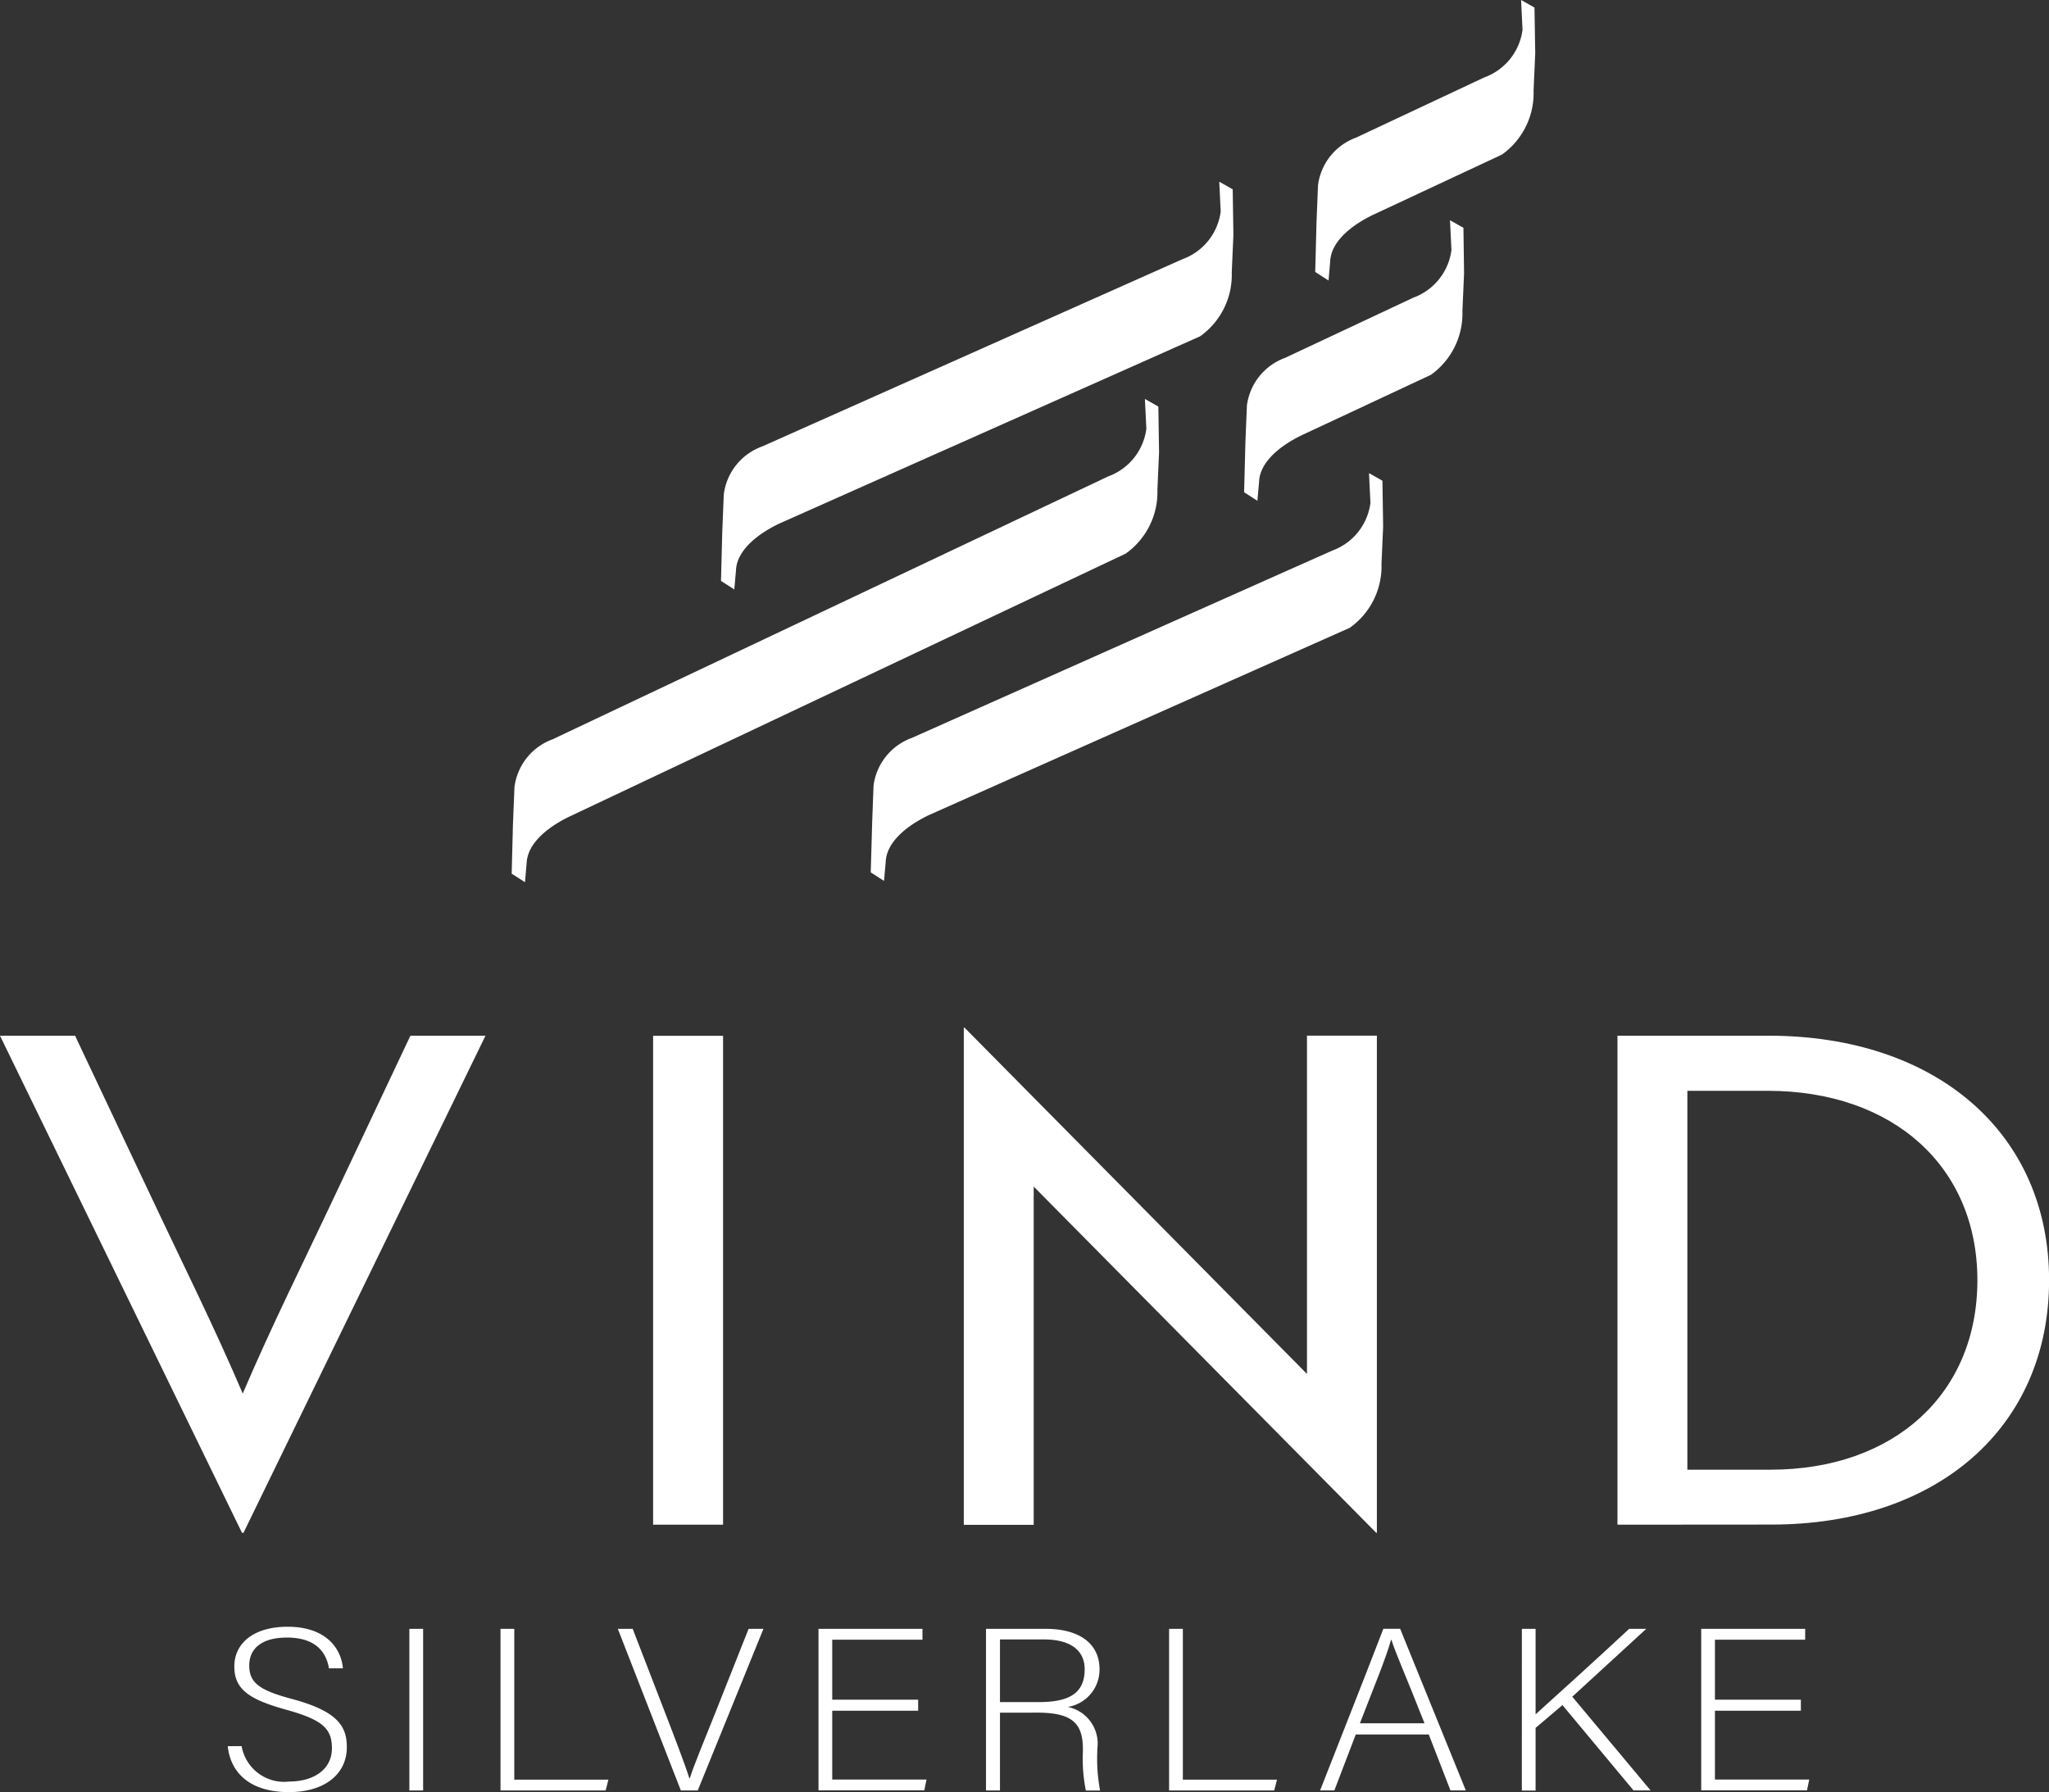
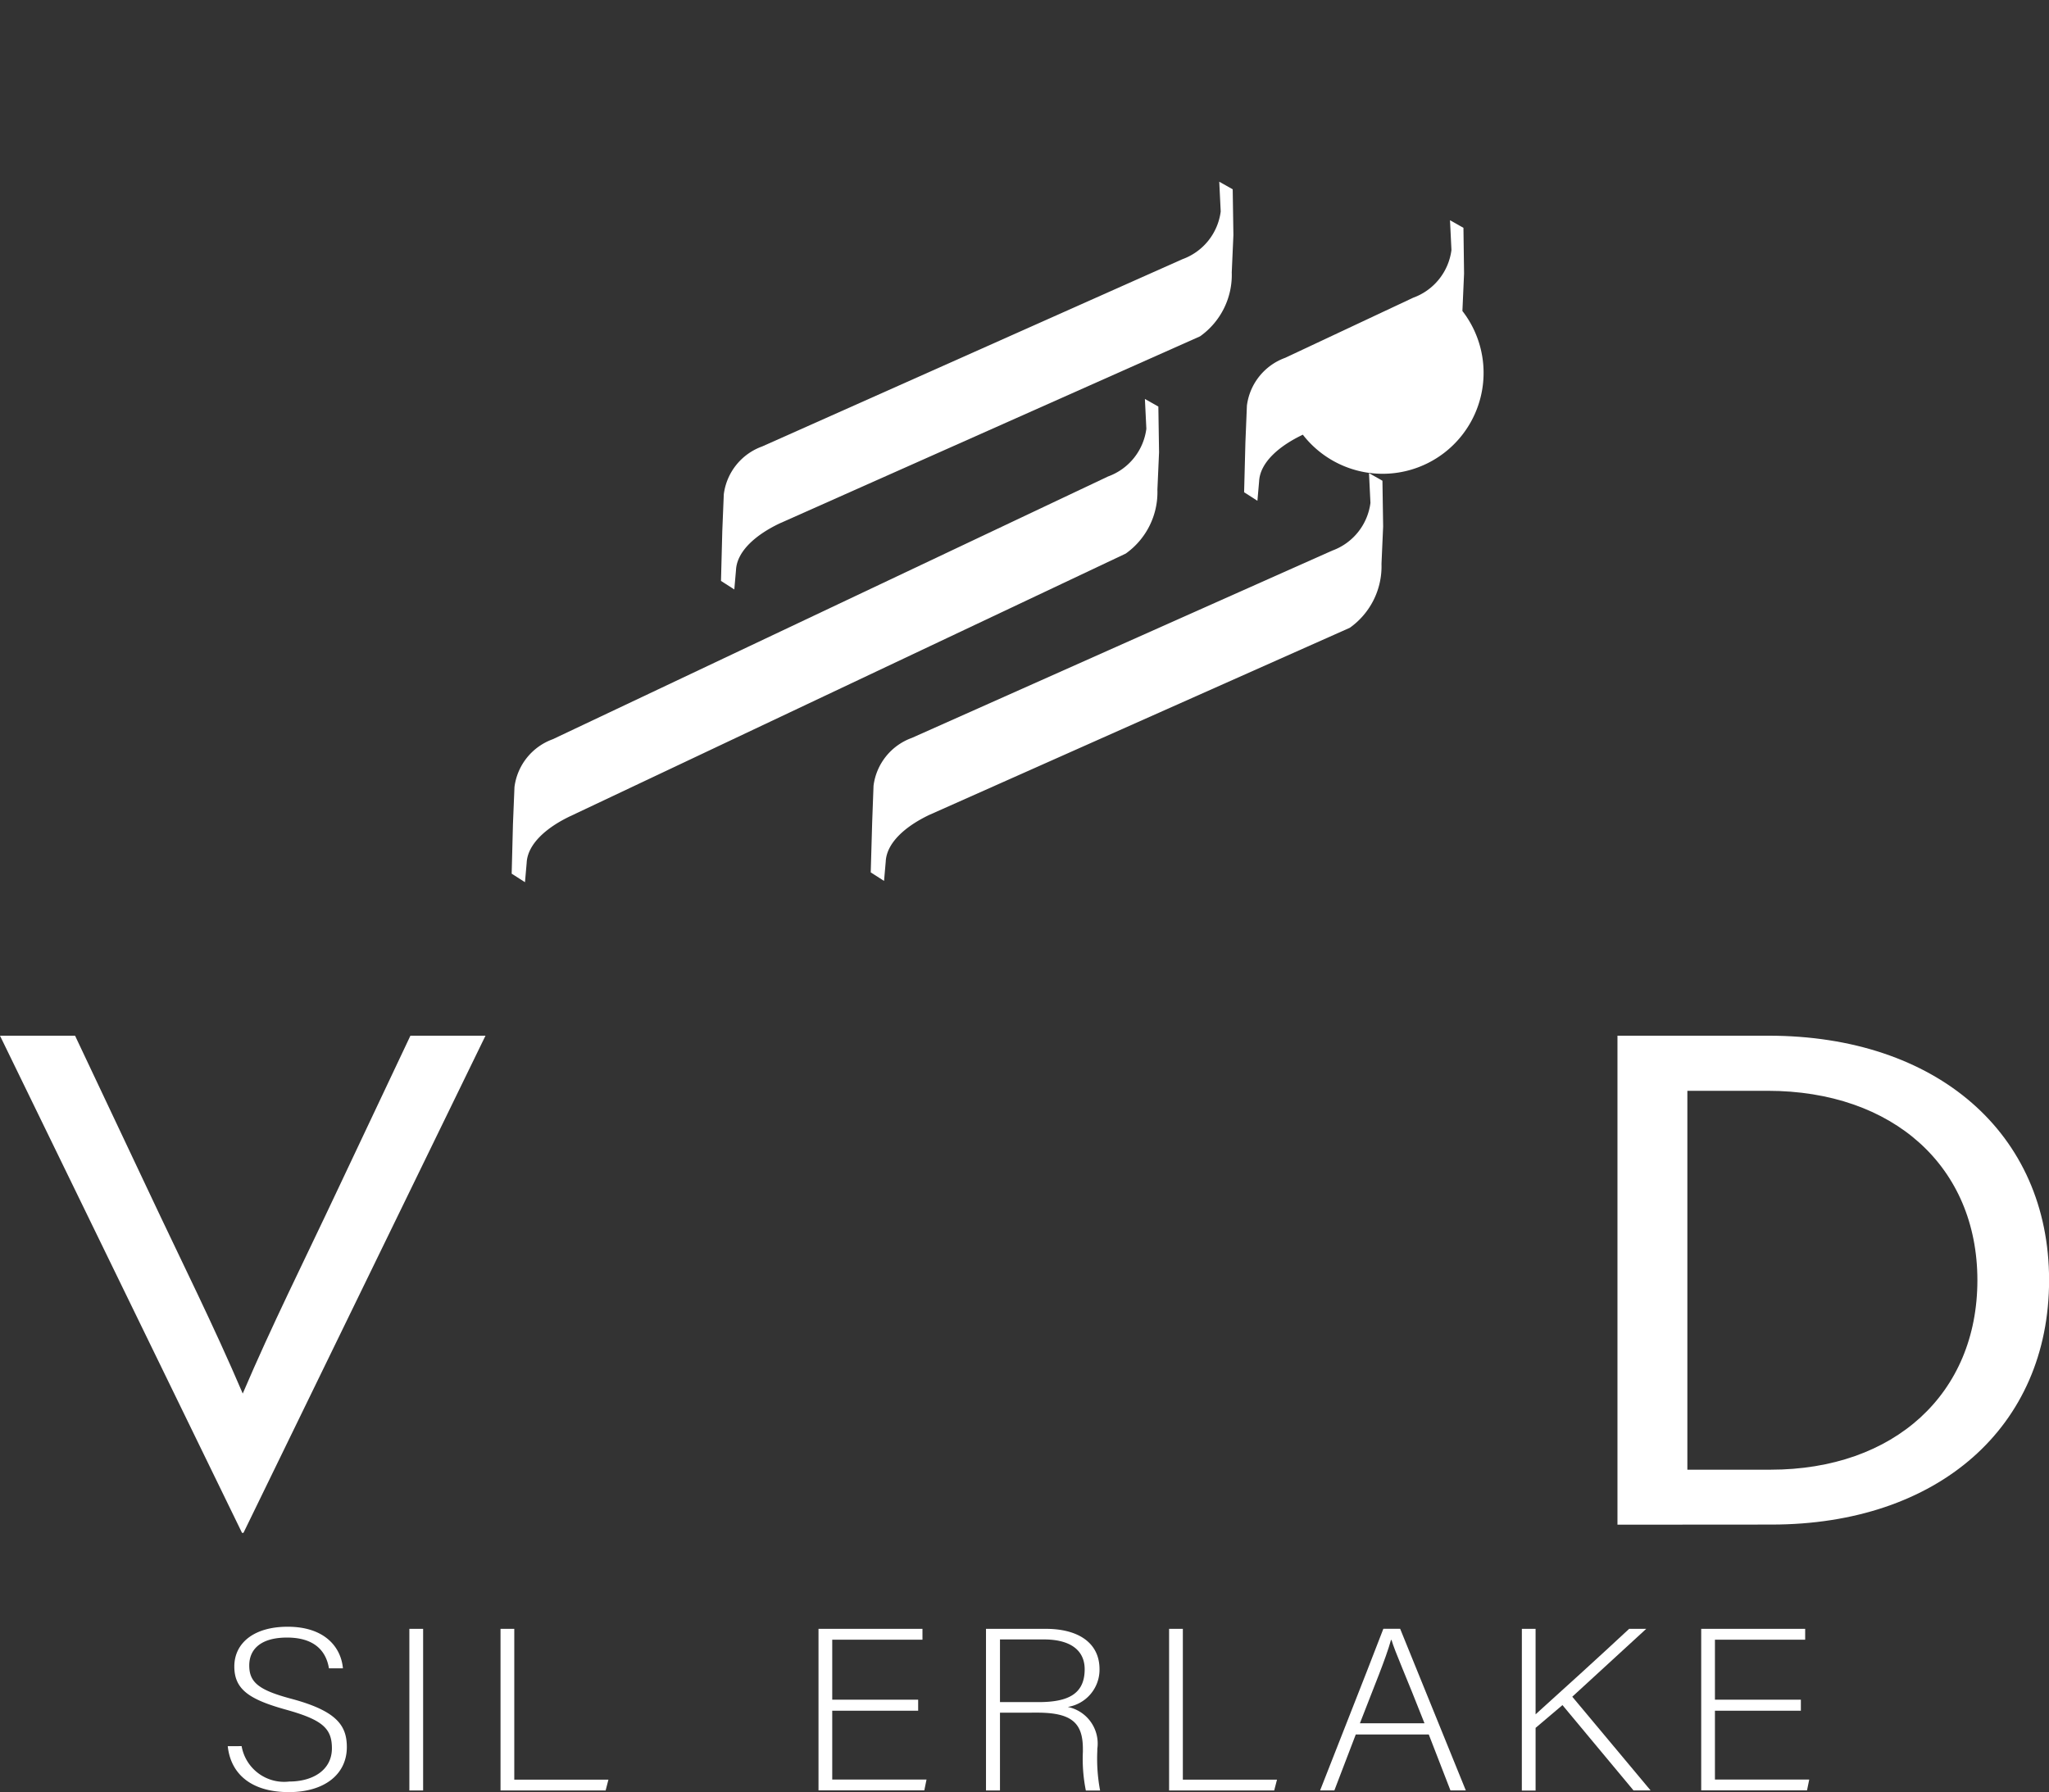
<svg xmlns="http://www.w3.org/2000/svg" width="73.278" height="64.107" viewBox="0 0 73.278 64.107">
  <rect x="0" y="0" width="73.278" height="64.107" fill="#333333" stroke="none" />
  <defs>
    <clipPath id="clip-path">
      <rect id="Rectangle_153" data-name="Rectangle 153" width="73.278" height="64.107" fill="#fff" />
    </clipPath>
  </defs>
  <g id="Group_132" data-name="Group 132" transform="translate(0 0)">
    <g id="Group_131" data-name="Group 131" transform="translate(0 0)" clip-path="url(#clip-path)">
      <path id="Path_144" data-name="Path 144" d="M52.861,23.461l-.481-.272.052,1.065a2.1,2.1,0,0,1-1.369,1.707l-19.86,9.4a2.1,2.1,0,0,0-1.369,1.71l-.054,1.32-.046,1.779.476.305.06-.687c.03-.687.723-1.278,1.564-1.677l19.86-9.391a2.694,2.694,0,0,0,1.133-2.285l.059-1.339Z" transform="translate(-11.435 -8.917)" fill="#fff" />
      <path id="Path_145" data-name="Path 145" d="M60.2,10.833l-.481-.272.052,1.065a2.1,2.1,0,0,1-1.369,1.707l-15.033,6.7a2.1,2.1,0,0,0-1.369,1.71l-.054,1.32-.046,1.779.476.305.06-.687c.03-.687.723-1.278,1.564-1.677l15.033-6.691a2.694,2.694,0,0,0,1.133-2.285l.059-1.339Z" transform="translate(-16.115 -4.061)" fill="#fff" />
      <path id="Path_146" data-name="Path 146" d="M68.9,27.772l-.481-.272.052,1.065a2.1,2.1,0,0,1-1.369,1.707l-15.033,6.7a2.1,2.1,0,0,0-1.369,1.71L50.651,40,50.6,41.782l.476.305.06-.687c.03-.687.723-1.278,1.564-1.677l15.033-6.691a2.694,2.694,0,0,0,1.133-2.285l.059-1.339Z" transform="translate(-19.46 -10.575)" fill="#fff" />
-       <path id="Path_147" data-name="Path 147" d="M80.137,13.073l-.481-.272.052,1.065a2.1,2.1,0,0,1-1.369,1.707l-4.577,2.15a2.1,2.1,0,0,0-1.369,1.71l-.054,1.32-.046,1.779.476.305.06-.687c.03-.687.723-1.278,1.564-1.677l4.576-2.139A2.694,2.694,0,0,0,80.1,16.048l.059-1.339Z" transform="translate(-27.8 -4.923)" fill="#fff" />
-       <path id="Path_148" data-name="Path 148" d="M84.266.271,83.786,0l.052,1.065A2.1,2.1,0,0,1,82.469,2.77l-4.577,2.15a2.1,2.1,0,0,0-1.369,1.71L76.47,7.95l-.046,1.779.476.305.06-.687c.03-.687.723-1.278,1.564-1.677L83.1,5.531a2.694,2.694,0,0,0,1.133-2.285l.059-1.339Z" transform="translate(-29.388 0)" fill="#fff" />
+       <path id="Path_147" data-name="Path 147" d="M80.137,13.073l-.481-.272.052,1.065a2.1,2.1,0,0,1-1.369,1.707l-4.577,2.15a2.1,2.1,0,0,0-1.369,1.71l-.054,1.32-.046,1.779.476.305.06-.687c.03-.687.723-1.278,1.564-1.677A2.694,2.694,0,0,0,80.1,16.048l.059-1.339Z" transform="translate(-27.8 -4.923)" fill="#fff" />
      <path id="Path_149" data-name="Path 149" d="M8.707,77.983H8.655L0,60.2H2.685l2.581,5.465C6.569,68.437,7.612,70.5,8.681,73c1.069-2.5,2.112-4.567,3.415-7.336L14.677,60.2h2.685Z" transform="translate(0 -23.15)" fill="#fff" />
-       <rect id="Rectangle_151" data-name="Rectangle 151" width="2.502" height="17.488" transform="translate(23.357 37.053)" fill="#fff" />
-       <path id="Path_150" data-name="Path 150" d="M70.749,77.8,59.1,66.022l-.6-.607v12.1h-2.5V59.73h.026L67.673,71.51l.6.607v-12.1h2.5V77.8Z" transform="translate(-21.532 -22.969)" fill="#fff" />
      <path id="Path_151" data-name="Path 151" d="M93.987,77.692V60.2h5.4c6.022,0,10.036,3.5,10.036,8.744s-3.962,8.744-9.932,8.744Zm2.5-15.521V75.725h2.972c4.432,0,7.4-2.721,7.4-6.777s-3-6.777-7.509-6.777Z" transform="translate(-36.142 -23.151)" fill="#fff" />
      <path id="Path_152" data-name="Path 152" d="M13.728,98.821a1.544,1.544,0,0,0,1.706,1.266c.828,0,1.523-.4,1.523-1.189,0-.712-.338-1.019-1.643-1.382s-1.847-.719-1.847-1.544.682-1.422,1.908-1.422c1.337,0,1.909.741,1.976,1.487h-.5c-.115-.694-.6-1.1-1.5-1.1s-1.35.389-1.35,1,.356.884,1.509,1.191c1.613.433,1.981.951,1.981,1.727,0,.974-.8,1.611-2.073,1.611-1.344,0-2.081-.649-2.186-1.644Z" transform="translate(-5.087 -36.358)" fill="#fff" />
      <rect id="Rectangle_152" data-name="Rectangle 152" width="0.492" height="5.782" transform="translate(14.64 58.267)" fill="#fff" />
      <path id="Path_153" data-name="Path 153" d="M29.084,94.672h.492v5.395h3.367l-.1.387H29.084Z" transform="translate(-11.184 -36.405)" fill="#fff" />
-       <path id="Path_154" data-name="Path 154" d="M38.154,100.454,35.9,94.672h.532l1.152,2.983c.318.823.71,1.842.873,2.359h.019c.135-.443.575-1.495.921-2.366l1.18-2.976h.531l-2.35,5.782Z" transform="translate(-13.805 -36.405)" fill="#fff" />
      <path id="Path_155" data-name="Path 155" d="M51.125,97.6H48.052v2.463h3.372l-.079.387H47.561V94.672h3.718v.388H48.052v2.147h3.073Z" transform="translate(-18.289 -36.405)" fill="#fff" />
      <path id="Path_156" data-name="Path 156" d="M57.793,97.672v2.782h-.5V94.672h2.145c1.131,0,1.915.484,1.915,1.444a1.351,1.351,0,0,1-1.136,1.35,1.337,1.337,0,0,1,1.057,1.5v.076a6.115,6.115,0,0,0,.1,1.414h-.51a5.738,5.738,0,0,1-.106-1.39V98.97c0-.919-.383-1.3-1.629-1.3Zm0-.379h1.371c1.014,0,1.658-.256,1.658-1.175,0-.671-.5-1.067-1.456-1.067H57.793Z" transform="translate(-22.031 -36.405)" fill="#fff" />
      <path id="Path_157" data-name="Path 157" d="M67.933,94.672h.492v5.395h3.367l-.1.387H67.933Z" transform="translate(-26.123 -36.405)" fill="#fff" />
      <path id="Path_158" data-name="Path 158" d="M77.984,98.451l-.765,2h-.51c.71-1.823,1.467-3.714,2.262-5.782h.6l2.348,5.782h-.549l-.775-2Zm2.458-.4c-.66-1.688-1.062-2.57-1.179-2.981h-.019c-.2.707-.576,1.59-1.112,2.981Z" transform="translate(-29.498 -36.405)" fill="#fff" />
      <path id="Path_159" data-name="Path 159" d="M88.432,94.672h.491V97.73c.771-.694,2.35-2.128,3.346-3.058h.611L90.235,97.1l2.8,3.351h-.611L89.884,97.4l-.961.815v2.242h-.492Z" transform="translate(-34.006 -36.405)" fill="#fff" />
      <path id="Path_160" data-name="Path 160" d="M102.417,97.6H99.344v2.463h3.372l-.079.387H98.853V94.672h3.718v.388H99.344v2.147h3.073Z" transform="translate(-38.013 -36.405)" fill="#fff" />
    </g>
  </g>
</svg>